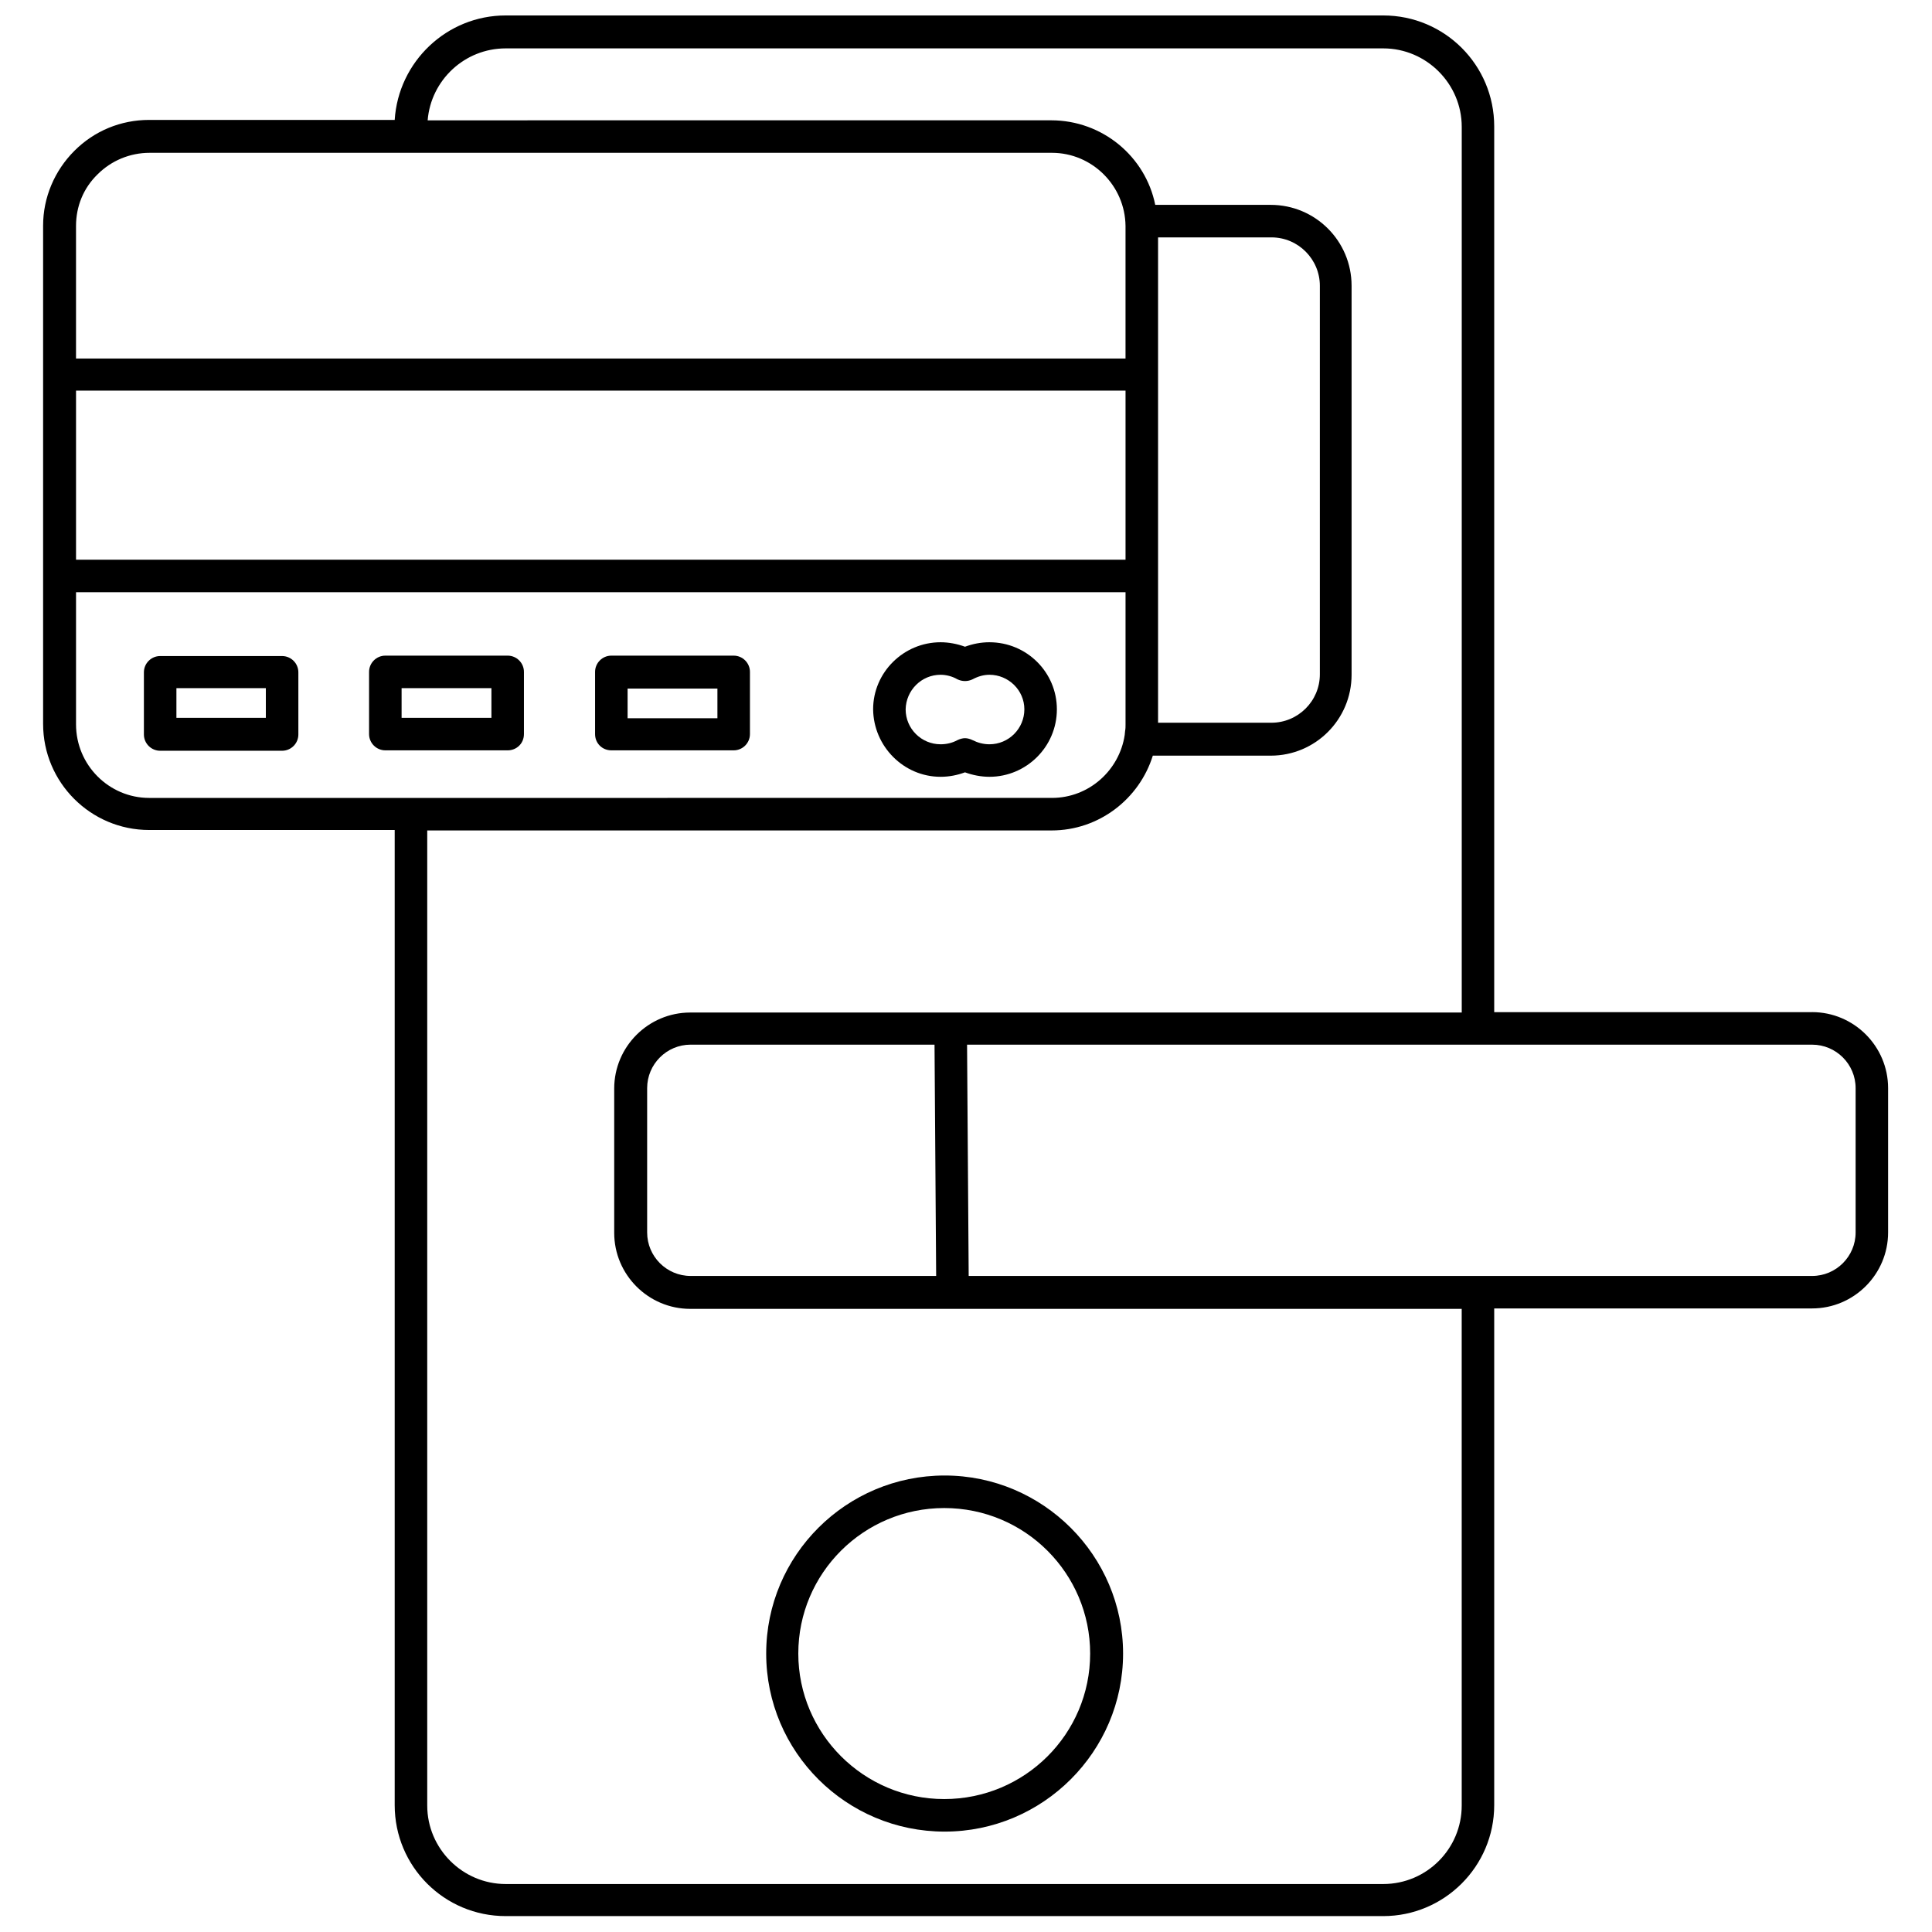
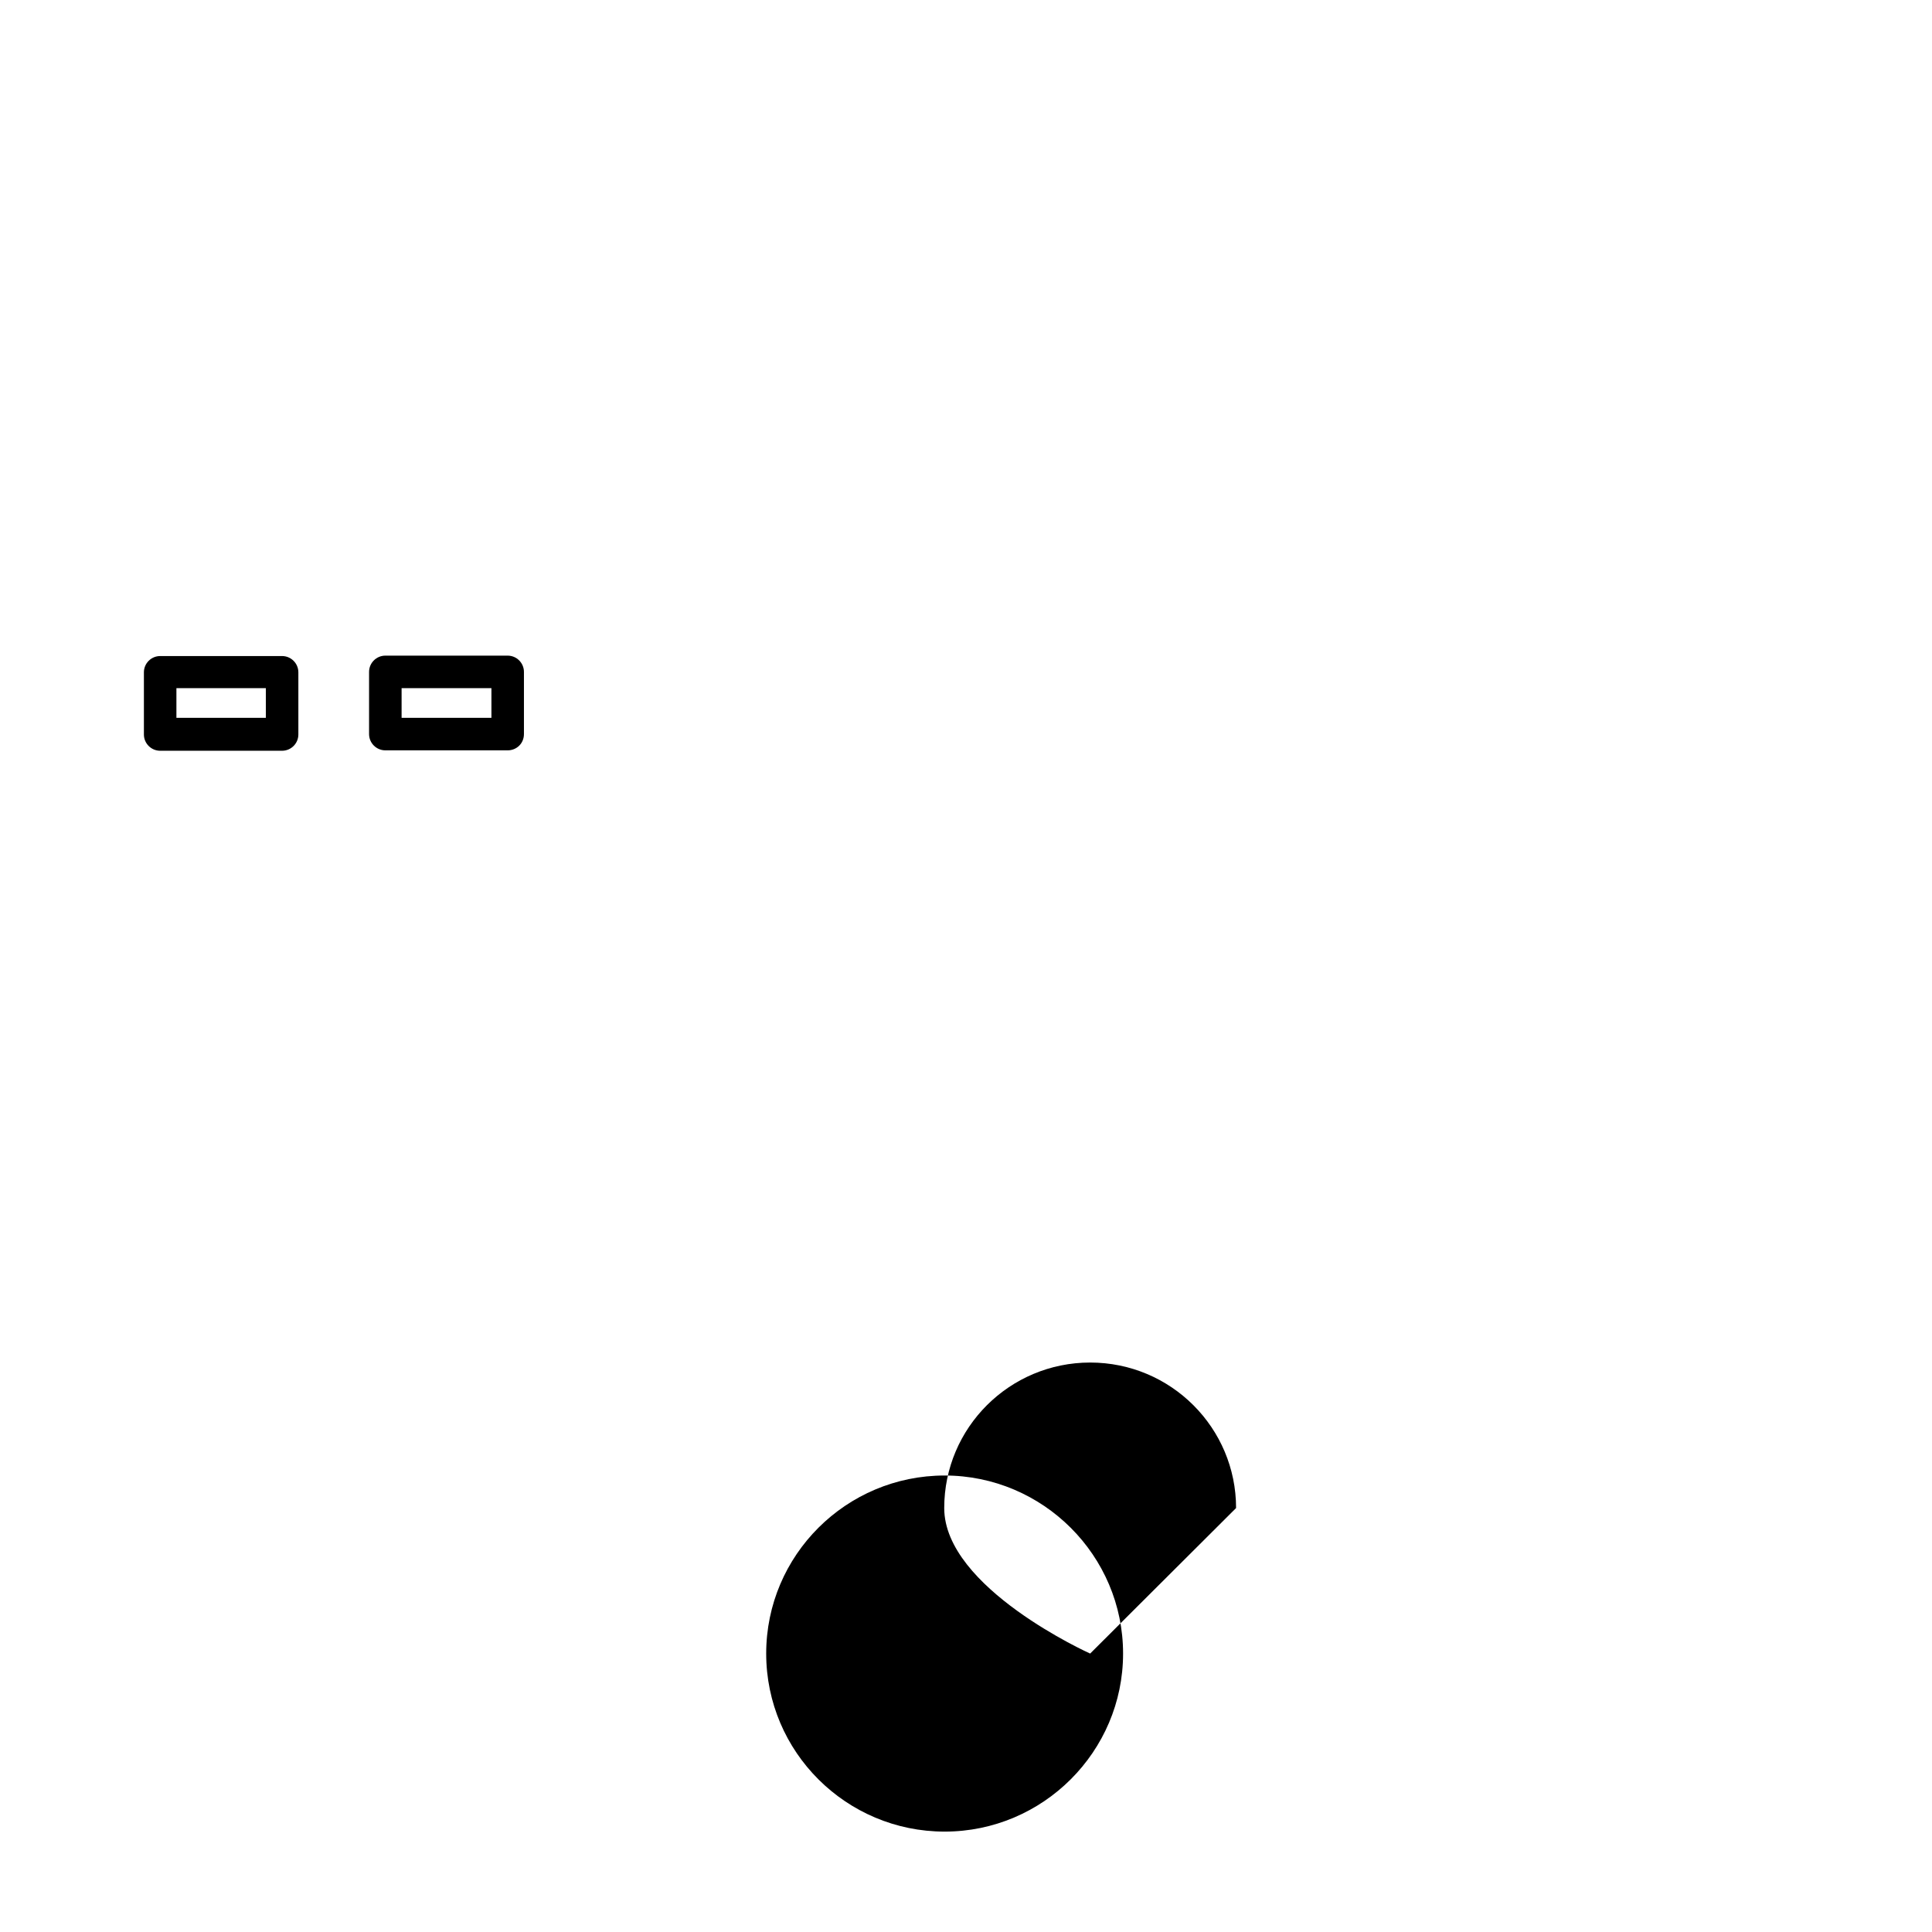
<svg xmlns="http://www.w3.org/2000/svg" width="800px" height="800px" version="1.1" viewBox="144 144 512 512">
  <defs>
    <clipPath id="a">
-       <path d="m155 148.09h490v503.81h-490z" />
-     </clipPath>
+       </clipPath>
  </defs>
  <g clip-path="url(#a)">
-     <path d="m624.22 412.23h-84.238v-234.73c0-16.266-13.141-29.406-29.406-29.406h-232.57c-15.621 0-28.438 12.281-29.406 27.684h-65.062c-7.539 0-14.543 2.91-19.82 8.188s-8.293 12.387-8.293 19.82v132.06c0 15.512 12.602 28.113 28.113 28.113h65.062v258.42c0 16.266 13.141 29.406 29.406 29.406h232.57c16.156 0 29.406-13.141 29.406-29.406v-131.63h84.238c11.094 0 20.145-9.047 20.145-20.145v-38.242c0-11.094-9.051-20.141-20.145-20.141zm-454.37-222.02c3.664-3.664 8.617-5.711 13.789-5.711h239.14c10.664 0 19.391 8.727 19.496 19.391v35.117l-278.13 0.004v-35.117c0-5.172 1.938-10.02 5.707-13.684zm281.05 16.699h30.055c7.109 0 12.82 5.816 12.82 12.82v102.98c0 7.109-5.816 12.82-12.82 12.82h-30.055zm-286.75 40.609h278.13v44.812h-278.13zm0 88.438v-35.008h278.13v35.008c0 0.539 0 1.184-0.109 1.723 0 0.324-0.109 0.645-0.109 1.078-1.398 9.371-9.48 16.695-19.281 16.695l-169.87 0.004h-69.371c-10.664 0-19.391-8.727-19.391-19.5zm367.22 286.54c0 11.418-9.266 20.789-20.789 20.789h-232.57c-11.418 0-20.789-9.371-20.789-20.789v-258.42h165.46c12.602 0 23.27-8.402 26.824-19.82h31.238c11.848 0 21.438-9.586 21.438-21.438v-103.09c0-11.848-9.586-21.438-21.438-21.438h-30.594c-2.586-12.82-14.004-22.406-27.578-22.406l-165.24 0.004c0.863-10.664 9.801-19.066 20.684-19.066h232.57c11.418 0 20.789 9.371 20.789 20.789v234.72h-204.46c-11.094 0-20.145 9.047-20.145 20.145v38.242c0 11.094 9.047 20.145 20.145 20.145h69.48l134.97-0.004zm-139.71-201.65 0.43 61.293h-65.062c-6.356 0-11.527-5.172-11.527-11.527v-38.242c0-6.356 5.172-11.527 11.527-11.527zm244.1 49.766c0 6.356-5.172 11.527-11.527 11.527h-223.52l-0.43-61.293h223.95c6.356 0 11.527 5.172 11.527 11.527z" />
-   </g>
-   <path d="m347.05 582.21c0 26.07 21.223 47.184 47.289 47.184 26.07 0 47.289-21.223 47.289-47.184 0-25.961-21.223-47.184-47.289-47.184-26.07 0.004-47.289 21.117-47.289 47.184zm85.852 0c0 21.328-17.344 38.562-38.672 38.562s-38.672-17.344-38.672-38.562c0-21.328 17.344-38.562 38.672-38.562 21.438 0 38.672 17.344 38.672 38.562z" />
-   <path d="m393.27 349.86c2.262 0 4.418-0.43 6.465-1.184 2.047 0.754 4.309 1.184 6.465 1.184 9.801 0 17.883-7.973 17.883-17.883 0-9.801-7.973-17.773-17.883-17.773-2.262 0-4.418 0.43-6.465 1.184-2.047-0.754-4.309-1.184-6.465-1.184-9.801 0-17.883 7.973-17.883 17.773 0.109 9.805 8.082 17.883 17.883 17.883zm0-27.039c1.508 0 3.125 0.43 4.418 1.184 1.293 0.645 2.801 0.645 4.094 0 1.398-0.754 2.91-1.184 4.418-1.184 5.062 0 9.266 4.094 9.266 9.156s-4.094 9.266-9.266 9.266c-1.617 0-3.125-0.43-4.418-1.078-0.645-0.324-1.398-0.539-2.047-0.539-0.645 0-1.398 0.215-2.047 0.539-1.398 0.754-2.91 1.078-4.418 1.078-5.062 0-9.266-4.094-9.266-9.266 0.109-5.062 4.203-9.156 9.266-9.156z" />
+     </g>
+   <path d="m347.05 582.21c0 26.07 21.223 47.184 47.289 47.184 26.07 0 47.289-21.223 47.289-47.184 0-25.961-21.223-47.184-47.289-47.184-26.07 0.004-47.289 21.117-47.289 47.184zm85.852 0s-38.672-17.344-38.672-38.562c0-21.328 17.344-38.562 38.672-38.562 21.438 0 38.672 17.344 38.672 38.562z" />
  <path d="m218.76 317.86h-32.316c-2.371 0-4.309 1.938-4.309 4.309v16.48c0 2.371 1.938 4.309 4.309 4.309h32.316c2.371 0 4.309-1.938 4.309-4.309v-16.48c0-2.371-1.938-4.309-4.309-4.309zm-4.309 16.371h-23.699v-7.863h23.699z" />
  <path d="m282.85 338.54v-16.48c0-2.371-1.938-4.309-4.309-4.309h-32.426c-2.371 0-4.309 1.938-4.309 4.309v16.48c0 2.371 1.938 4.309 4.309 4.309h32.426c2.371 0 4.309-1.832 4.309-4.309zm-8.617-4.309h-23.805v-7.863h23.805z" />
-   <path d="m306.01 342.85h32.426c2.371 0 4.309-1.938 4.309-4.309v-16.48c0-2.371-1.938-4.309-4.309-4.309h-32.426c-2.371 0-4.309 1.938-4.309 4.309v16.48c0 2.477 1.938 4.309 4.309 4.309zm4.309-16.371h23.805v7.863h-23.805z" />
</svg>